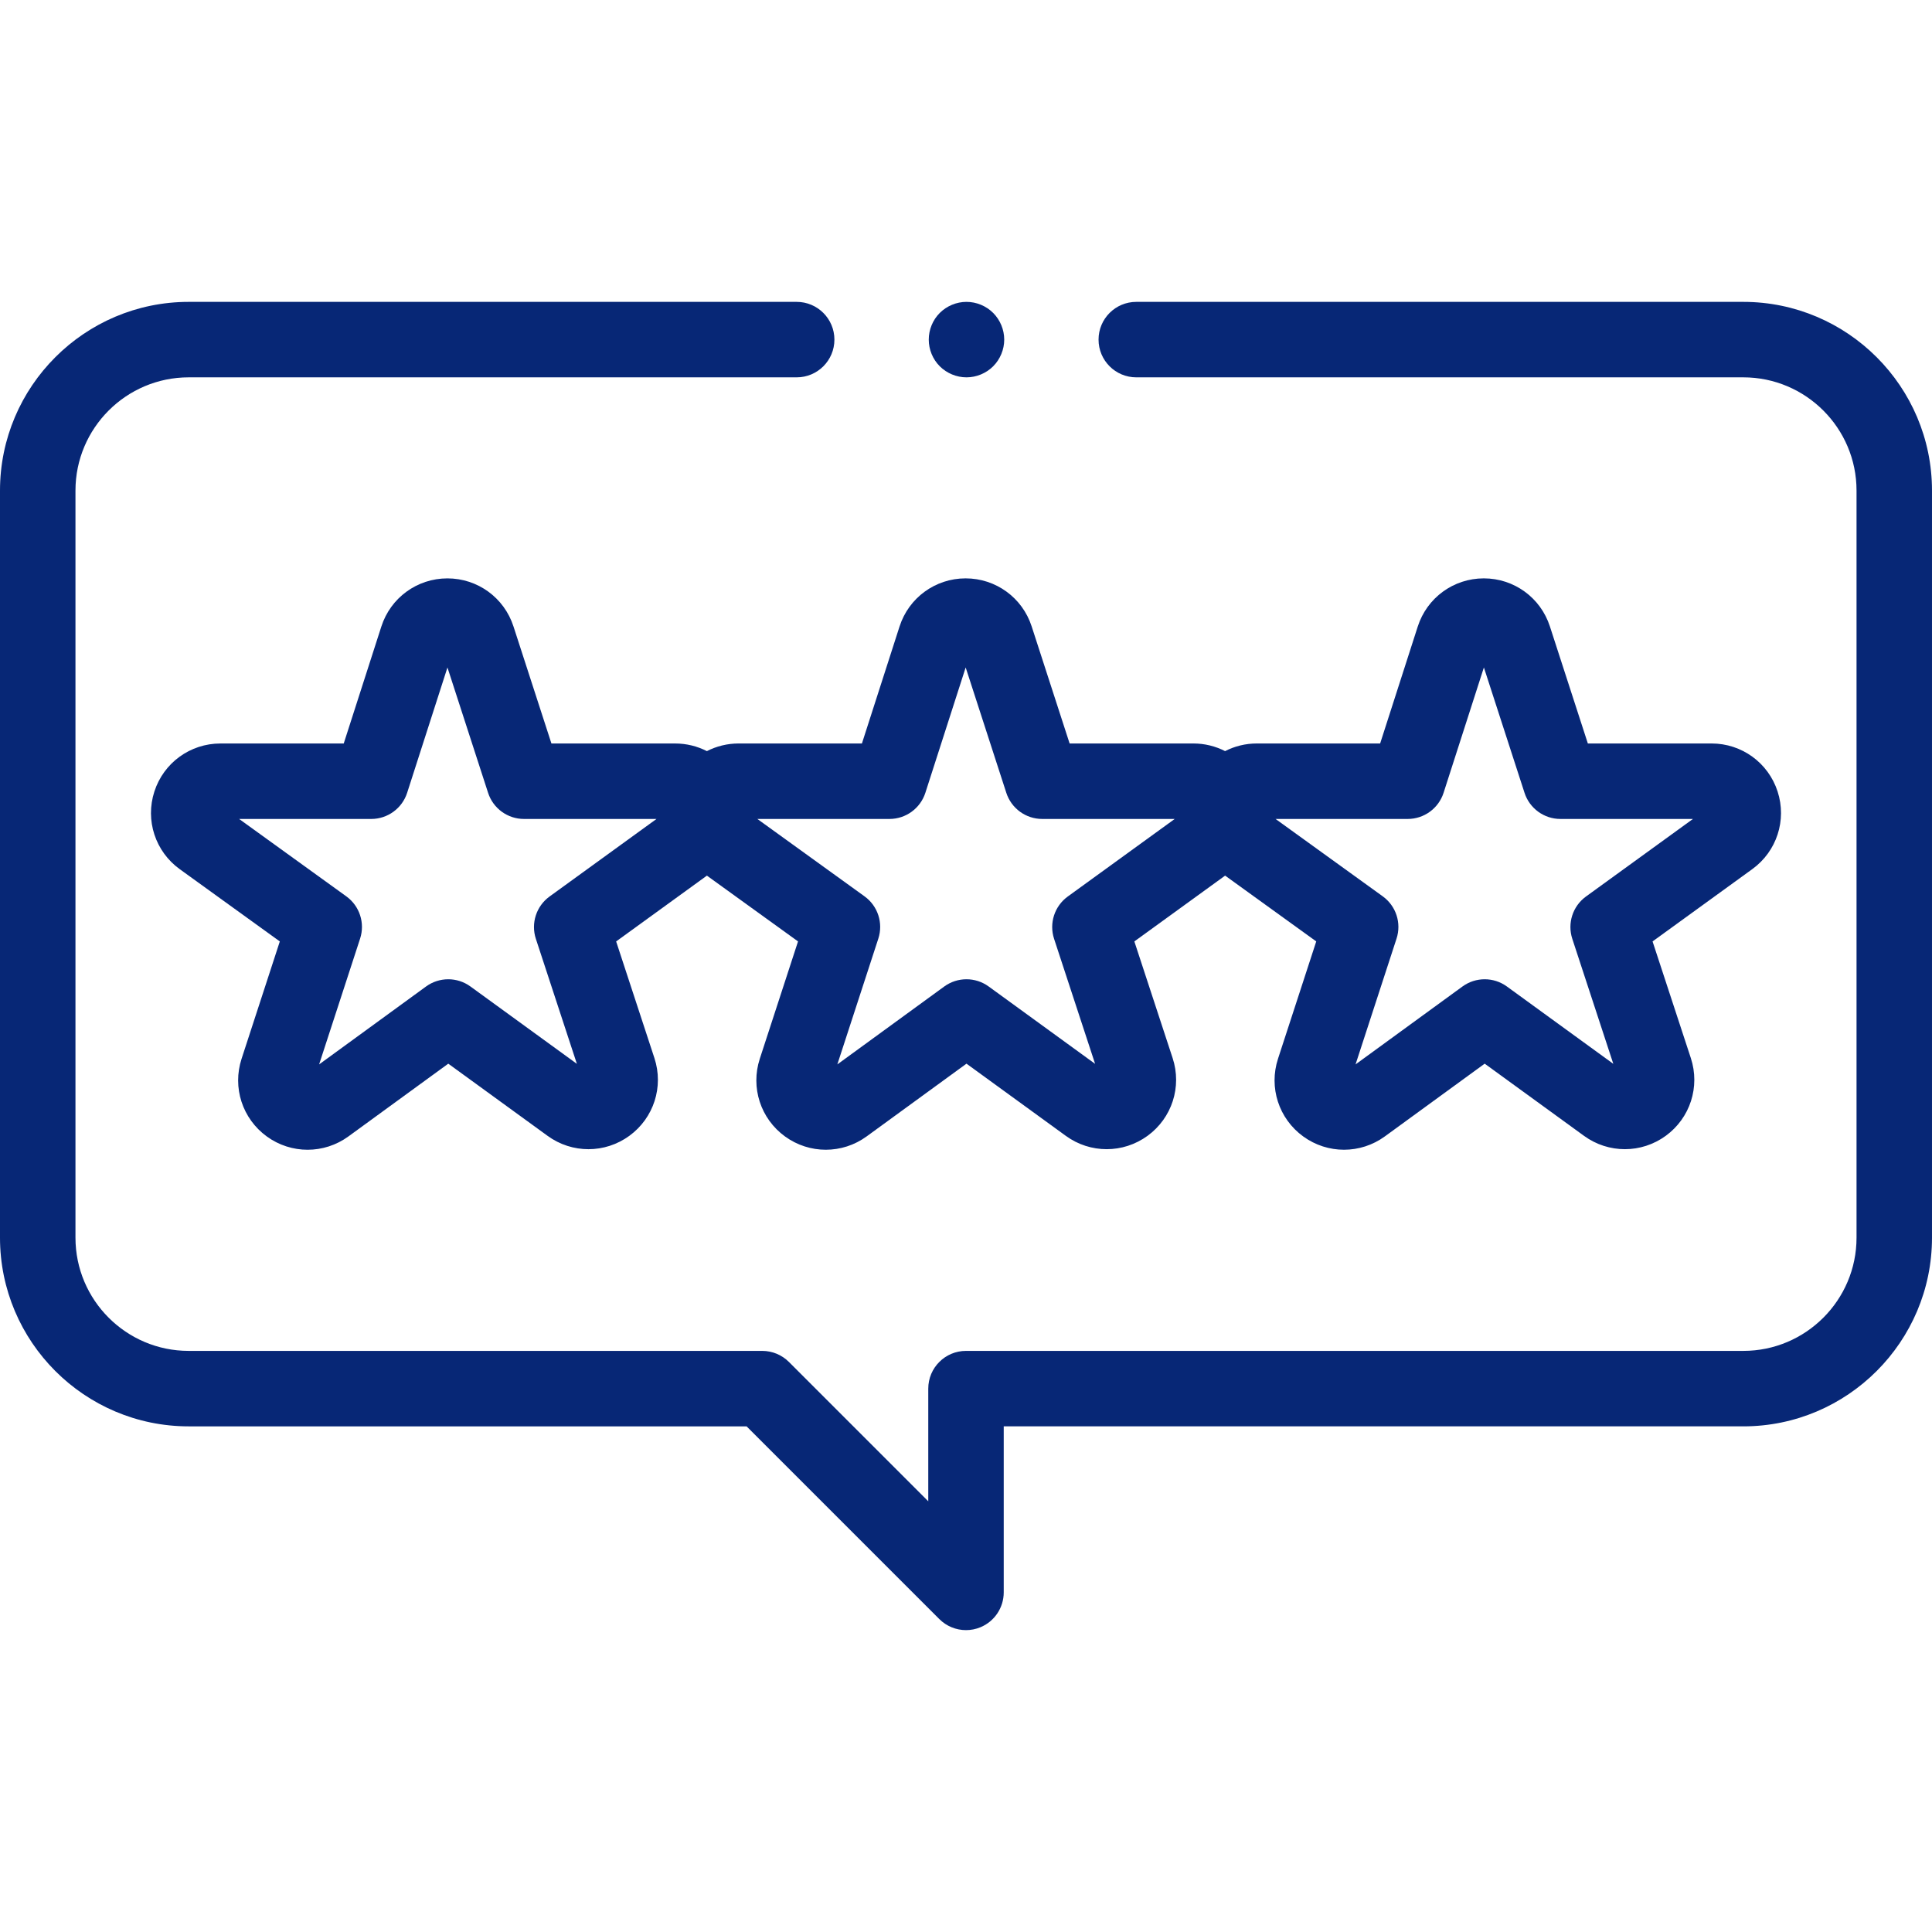
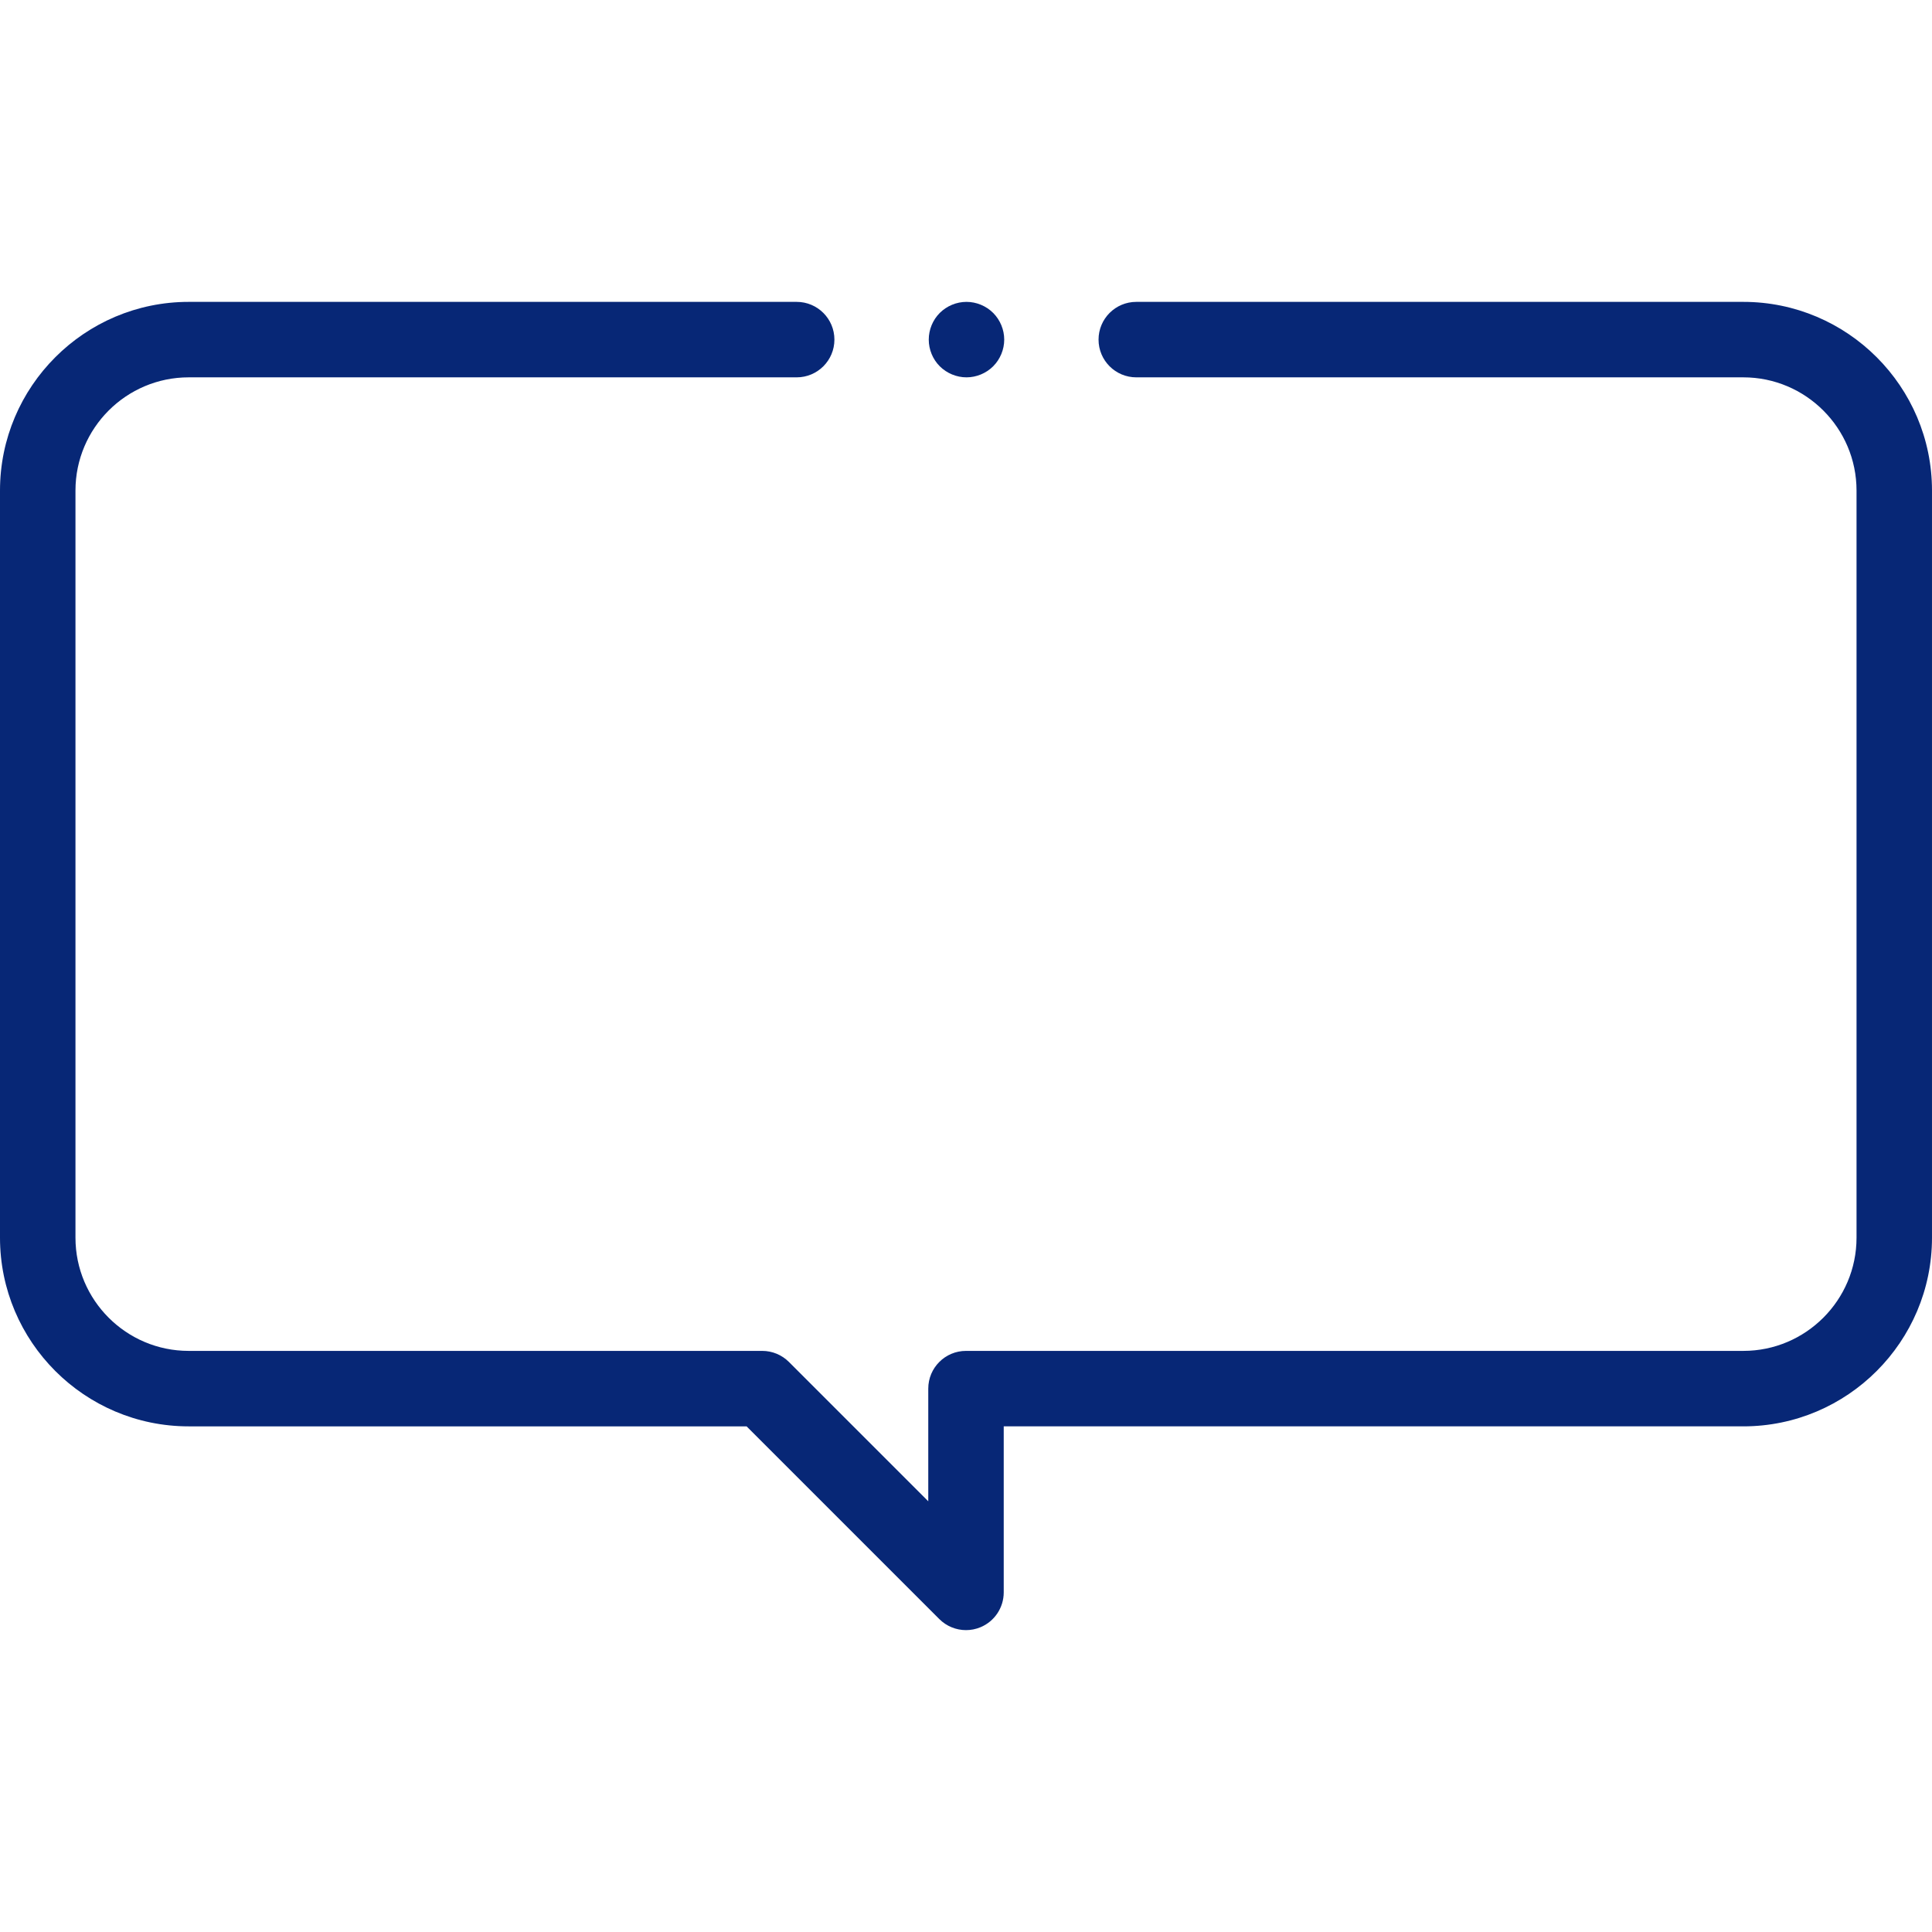
<svg xmlns="http://www.w3.org/2000/svg" fill="#072776" height="512" viewBox="0 0 512 512" width="512">
  <g>
    <g>
      <path d="m462 80h-160.873c-5.522 0-10 4.477-10 10s4.478 10 10 10h160.873c16.542 0 30 13.458 30 30v198c0 16.542-13.458 30-30 30h-206c-5.522 0-10 4.477-10 10v29.858l-36.929-36.929c-1.876-1.876-4.419-2.929-7.071-2.929h-152c-16.542 0-30-13.458-30-30v-198c0-16.542 13.458-30 30-30h161.127c5.522 0 10-4.477 10-10s-4.478-10-10-10h-161.127c-27.57 0-50 22.43-50 50v198c0 27.57 22.43 50 50 50h147.857l51.071 51.071c1.913 1.913 4.471 2.929 7.073 2.929 1.288 0 2.588-.249 3.825-.762 3.736-1.548 6.173-5.194 6.173-9.239v-44h196c27.57 0 50-22.43 50-50v-197.999c.001-27.571-22.429-50-49.999-50z" />
-       <path d="m187.332 199.058c-2.541-1.304-5.409-2.025-8.413-2.025h-32.785l-10.061-31.031c-2.468-7.614-9.499-12.725-17.501-12.725-.008 0-.016 0-.022 0-8.012.01-15.042 5.14-17.493 12.767l-9.965 30.989h-32.677c-8.009 0-15.044 5.12-17.507 12.74-2.464 7.62.244 15.888 6.736 20.576l26.51 19.139-10.134 31.098c-2.48 7.611.205 15.884 6.683 20.588 3.234 2.349 7.022 3.522 10.811 3.522 3.798 0 7.596-1.18 10.834-3.54l26.449-19.271 26.331 19.137c6.478 4.709 15.18 4.702 21.651-.013 6.472-4.716 9.144-12.996 6.647-20.605l-10.142-30.912 24.053-17.441 24.149 17.435-10.134 31.098c-2.48 7.611.205 15.884 6.683 20.588 3.234 2.349 7.022 3.522 10.811 3.522 3.798 0 7.596-1.18 10.834-3.54l26.449-19.271 26.331 19.137c6.477 4.709 15.179 4.702 21.651-.013 6.472-4.716 9.144-12.996 6.647-20.605l-10.142-30.912 24.054-17.44 24.149 17.435-10.134 31.097c-2.48 7.61.204 15.884 6.682 20.588 3.234 2.349 7.023 3.523 10.812 3.523 3.798 0 7.595-1.18 10.834-3.54l26.448-19.27 26.331 19.137c6.478 4.709 15.181 4.702 21.65-.013 6.473-4.716 9.145-12.996 6.648-20.605l-10.142-30.912 26.435-19.167c6.477-4.696 9.169-12.963 6.7-20.572-2.468-7.609-9.501-12.721-17.501-12.721h-32.784l-10.061-31.032c-2.47-7.613-9.5-12.724-17.502-12.724-.007 0-.016 0-.023 0-8.011.01-15.04 5.141-17.491 12.767l-9.966 30.989h-32.677c-3.006 0-5.874.721-8.415 2.025-2.541-1.304-5.409-2.025-8.414-2.025h-32.785l-10.061-31.031c-2.468-7.614-9.499-12.725-17.501-12.725-.008 0-.016 0-.022 0-8.012.01-15.042 5.14-17.493 12.767l-9.965 30.989h-32.677c-3.003.003-5.871.724-8.413 2.028zm-41.692 38.525c-3.519 2.551-4.986 7.083-3.632 11.213l10.871 33.135-28.21-20.503c-3.508-2.55-8.26-2.548-11.768.007l-28.332 20.643 10.86-33.33c1.347-4.132-.13-8.662-3.654-11.206l-28.406-20.509h35.012c4.344 0 8.19-2.804 9.52-6.939l10.678-33.206 10.772 33.229c1.337 4.124 5.178 6.916 9.513 6.916h35.118zm227.407-20.55c4.344 0 8.19-2.804 9.52-6.939l10.679-33.206 10.772 33.229c1.337 4.124 5.178 6.916 9.513 6.916h35.118l-28.343 20.55c-3.519 2.551-4.986 7.083-3.632 11.213l10.871 33.135-28.21-20.503c-3.509-2.55-8.261-2.547-11.768.007l-28.331 20.642 10.86-33.33c1.347-4.132-.13-8.662-3.654-11.206l-28.406-20.509h35.011zm-137.333 0c4.344 0 8.19-2.804 9.52-6.939l10.678-33.206 10.772 33.229c1.337 4.124 5.178 6.916 9.513 6.916h35.118l-28.342 20.55c-3.519 2.551-4.986 7.083-3.632 11.213l10.871 33.135-28.21-20.503c-3.509-2.55-8.261-2.548-11.768.007l-28.332 20.643 10.861-33.33c1.347-4.133-.13-8.662-3.654-11.207l-28.406-20.509h35.011z" />
      <path d="m256.13 100c2.63 0 5.21-1.07 7.07-2.93 1.859-1.86 2.93-4.44 2.93-7.07s-1.07-5.21-2.93-7.07-4.44-2.93-7.07-2.93c-2.64 0-5.21 1.07-7.08 2.93-1.86 1.86-2.92 4.44-2.92 7.07s1.06 5.21 2.92 7.07c1.87 1.859 4.45 2.93 7.08 2.93z" />
    </g>
  </g>
</svg>